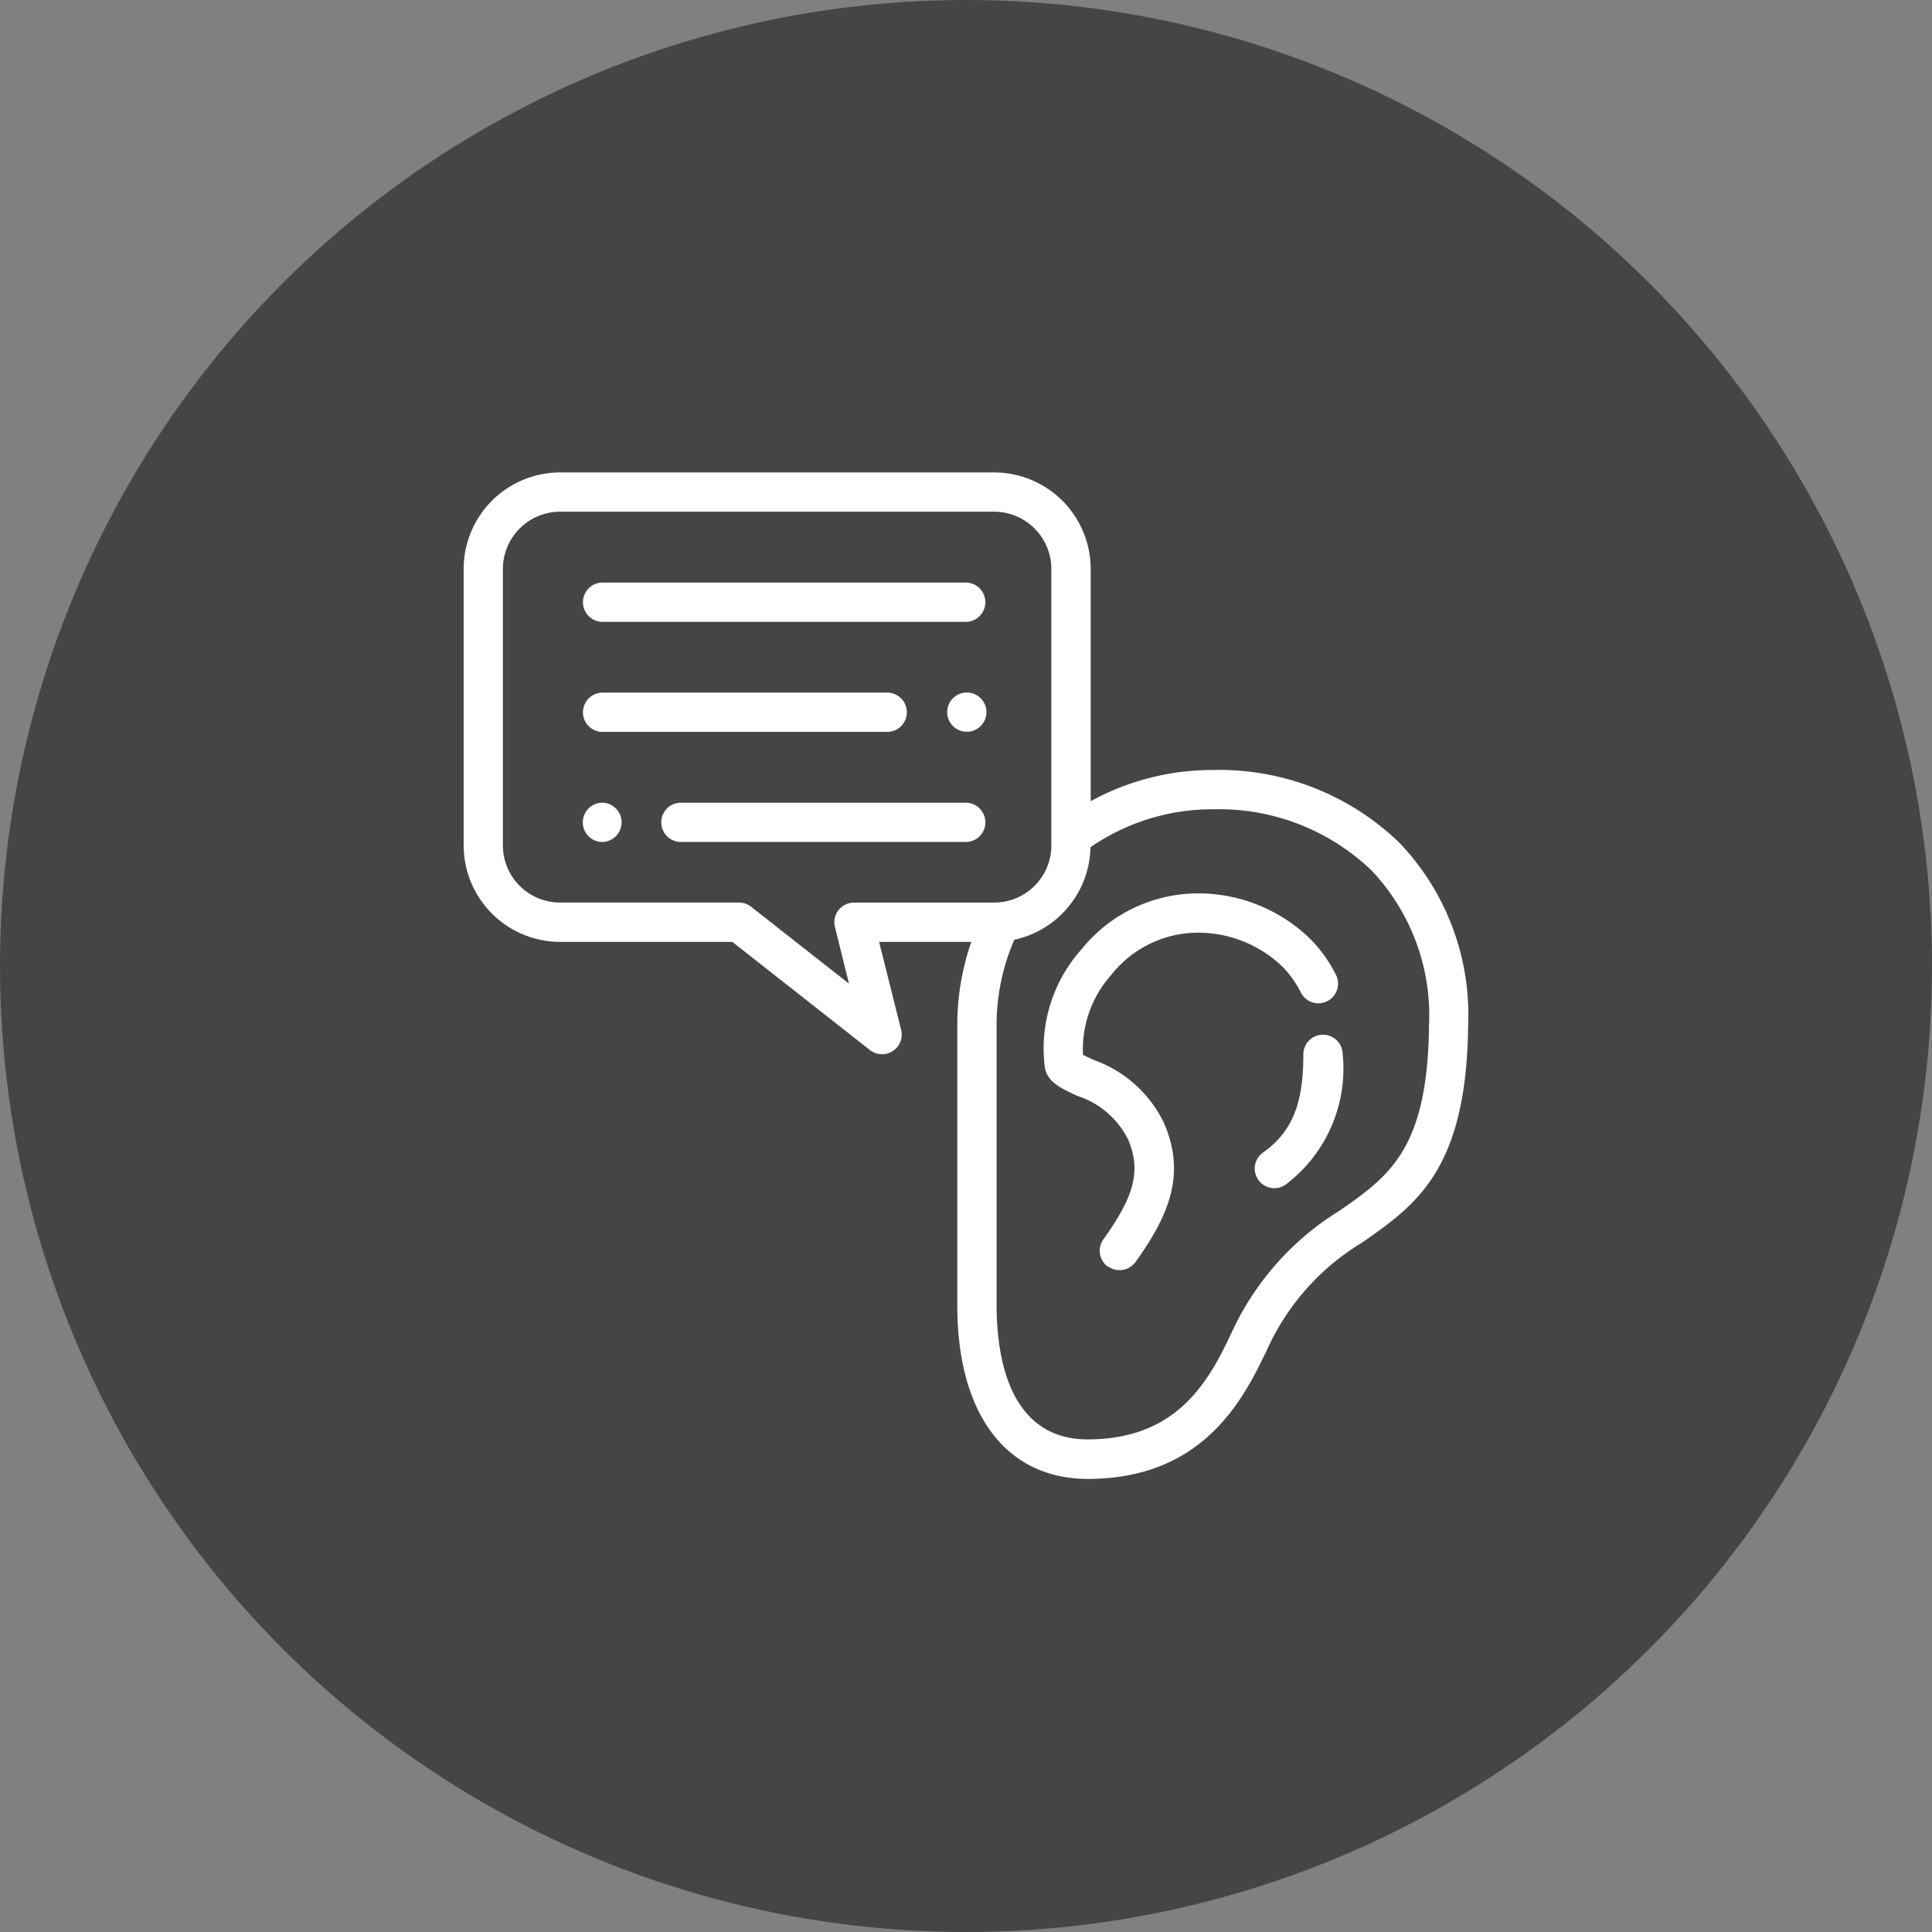
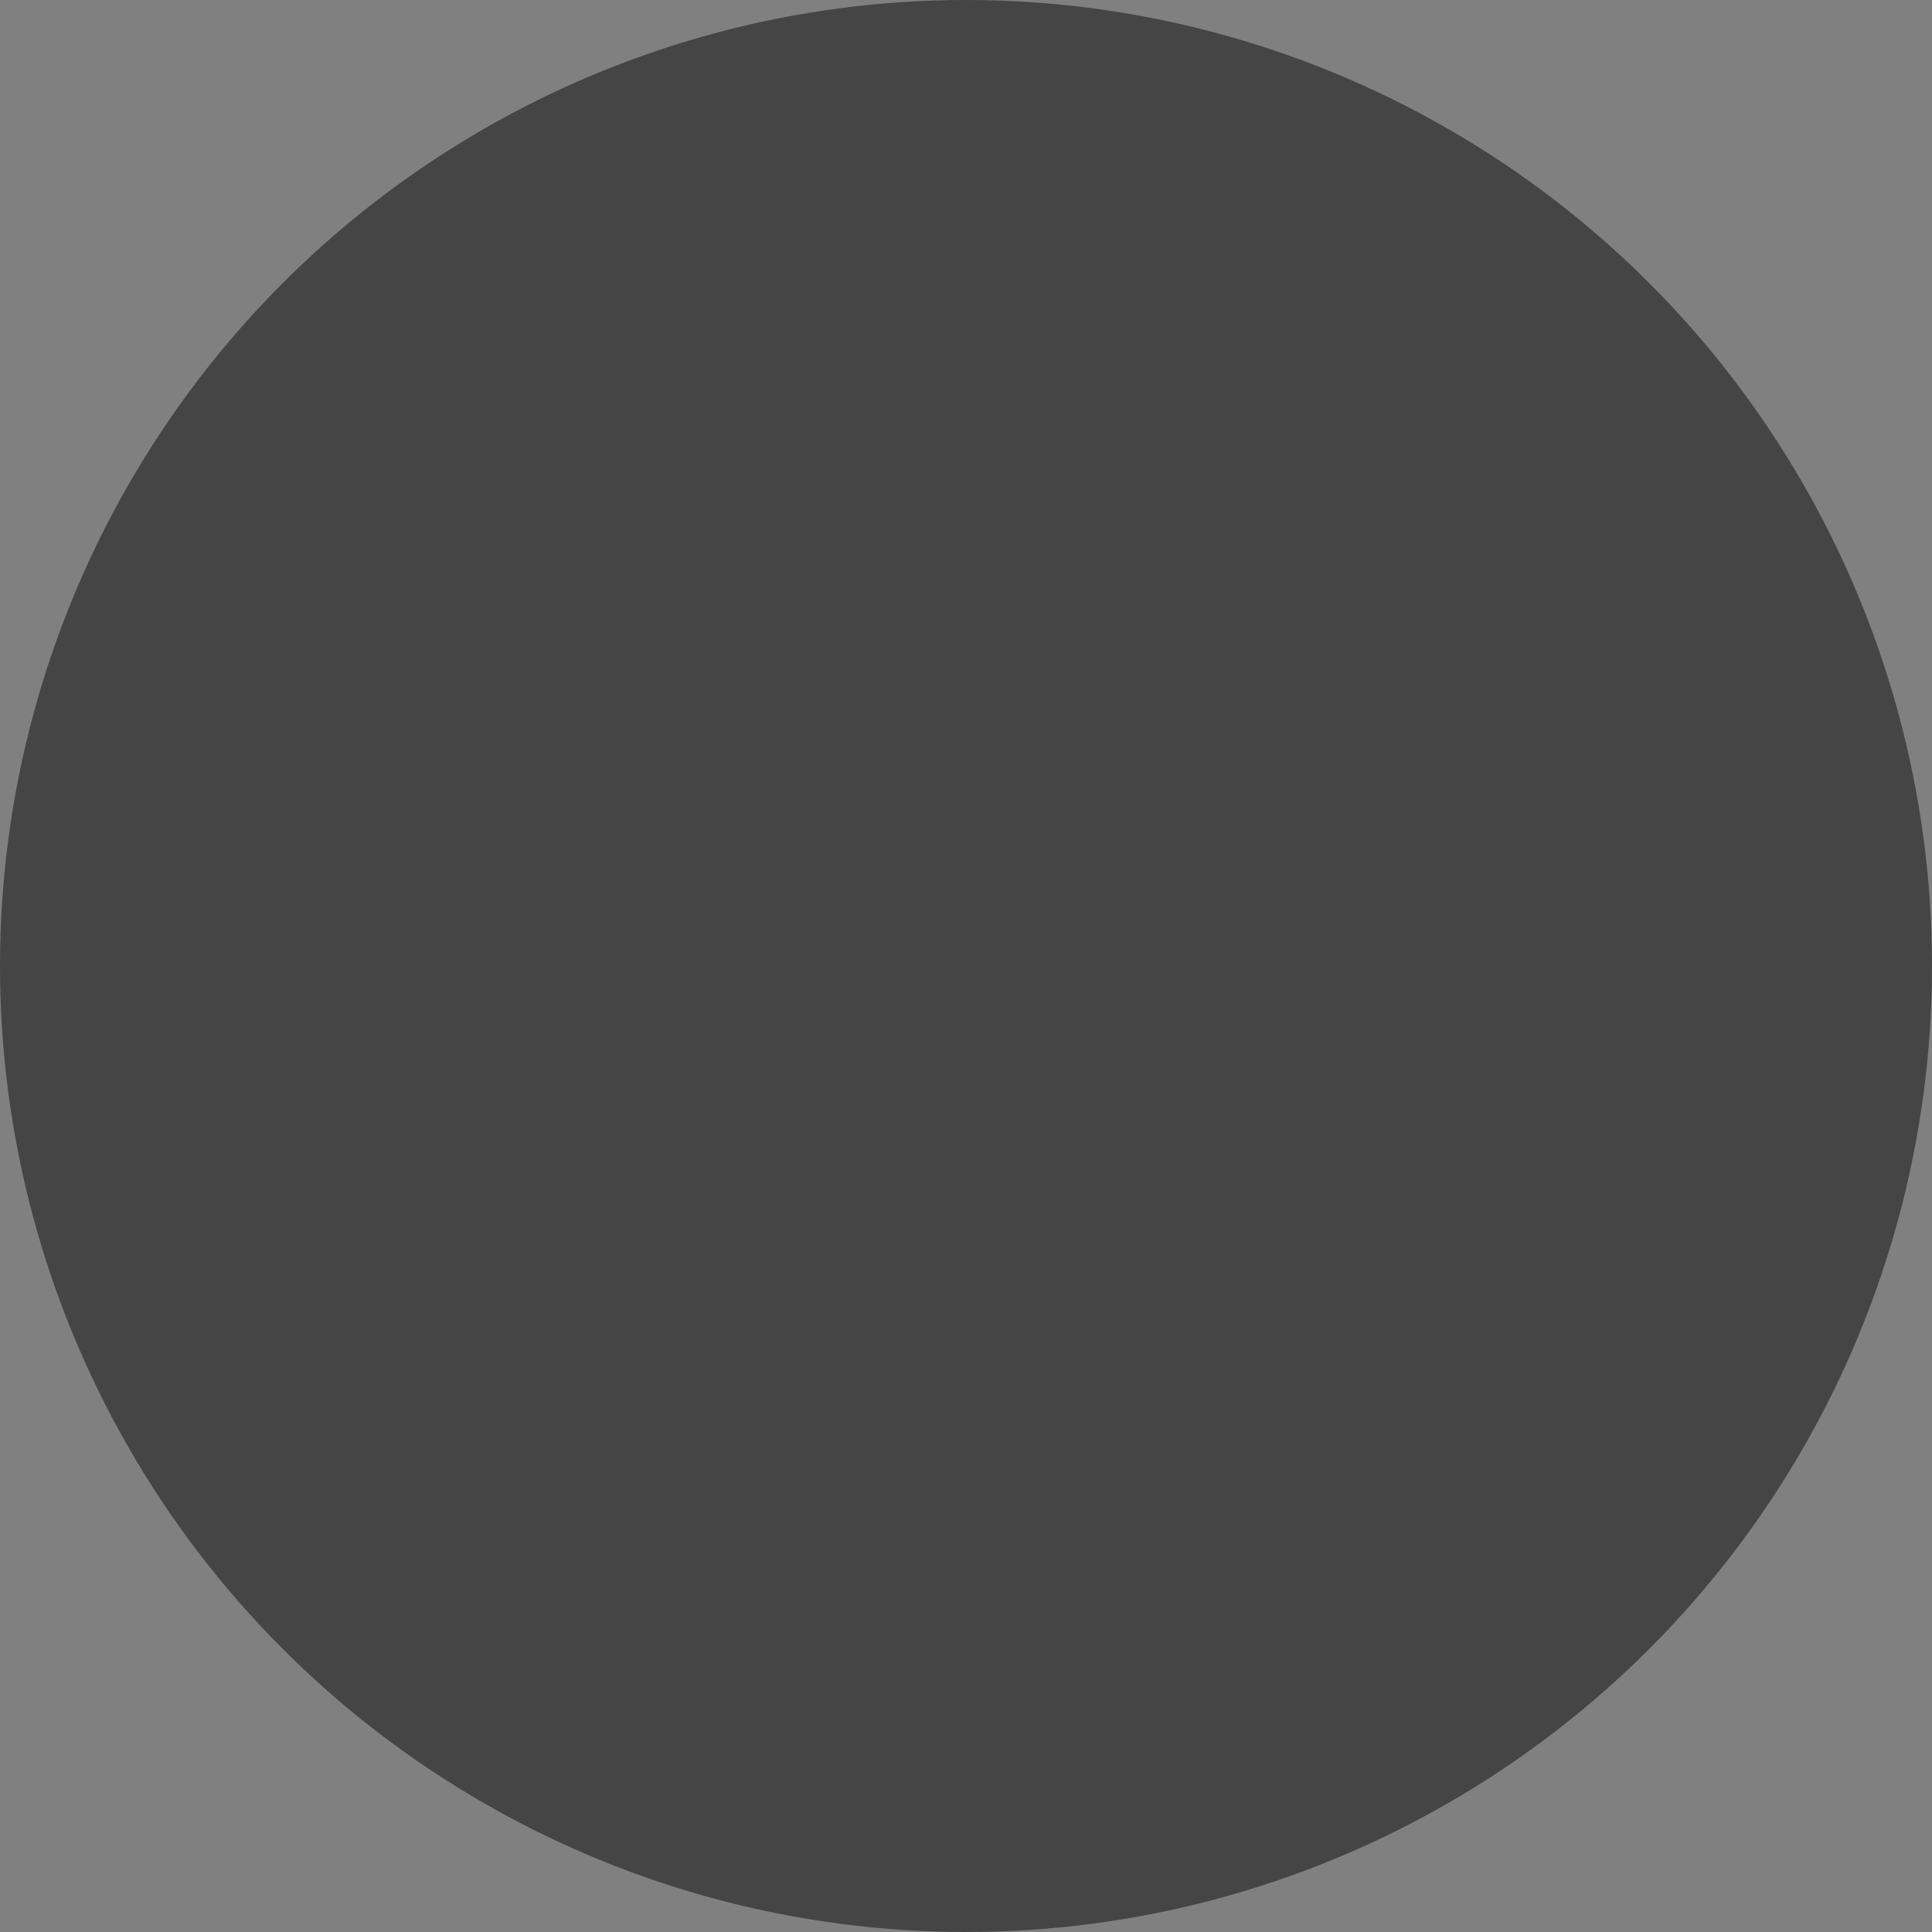
<svg xmlns="http://www.w3.org/2000/svg" width="64" height="64" viewBox="0 0 64 64">
  <rect x="0" y="0" width="64" height="64" fill="#808080" stroke="none" />
  <g id="グループ_19516" data-name="グループ 19516" transform="translate(-608 -12135.178)">
    <circle id="楕円形_2" data-name="楕円形 2" cx="32" cy="32" r="32" transform="translate(608 12135.178)" fill="#454545" />
-     <path id="合体_7" data-name="合体 7" d="M16.353,27.595V18.317a8.383,8.383,0,0,1,.464-2.766H13.762l.73,2.911a.651.651,0,0,1-1.034.671L8.9,15.551H3.2a3.2,3.2,0,0,1-3.2-3.2V3.2A3.2,3.2,0,0,1,3.2,0H17.571a3.2,3.2,0,0,1,3.2,3.2v7.691a8.373,8.373,0,0,1,4.049-1.034A8.586,8.586,0,0,1,31,12.269a8.256,8.256,0,0,1,2.275,6.055c-.05,4.77-1.724,5.94-3.5,7.18A7.976,7.976,0,0,0,26.688,28.9l-.019.041c-.777,1.643-2.078,4.4-6,4.4C17.967,33.335,16.353,31.189,16.353,27.595Zm4.412-15.179a3.2,3.2,0,0,1-2.524,3.064,7.086,7.086,0,0,0-.586,2.837v9.277c0,1.657.392,4.438,3.018,4.438,3.095,0,4.092-2.11,4.82-3.65l.019-.041a9.3,9.3,0,0,1,3.526-3.9c1.619-1.132,2.9-2.025,2.941-6.127a6.984,6.984,0,0,0-1.9-5.125,7.3,7.3,0,0,0-5.263-2.03A7.085,7.085,0,0,0,20.765,12.416ZM1.3,3.2v9.16A1.894,1.894,0,0,0,3.2,14.248H9.122a.653.653,0,0,1,.4.139l3.242,2.546L12.3,15.059a.651.651,0,0,1,.632-.81h4.643a1.894,1.894,0,0,0,1.893-1.893V3.2A1.9,1.9,0,0,0,17.571,1.3H3.2A1.9,1.9,0,0,0,1.3,3.2ZM21.344,26.313a.652.652,0,0,1-.151-.909c1.049-1.463,1.252-2.3.808-3.328a2.871,2.871,0,0,0-1.674-1.425c-.531-.244-.99-.453-1.072-.934a4.914,4.914,0,0,1,1.2-3.905A4.968,4.968,0,0,1,24.2,13.946a5.325,5.325,0,0,1,3.838,1.5,4.7,4.7,0,0,1,.853,1.186.651.651,0,1,1-1.162.587,3.371,3.371,0,0,0-.616-.857A4.035,4.035,0,0,0,24.2,15.248a3.671,3.671,0,0,0-2.749,1.4,3.69,3.69,0,0,0-.934,2.644c.105.056.254.124.356.171a4.094,4.094,0,0,1,2.327,2.091c.739,1.7.157,3.069-.942,4.6a.653.653,0,0,1-.908.151Zm4.979-2.882a.65.65,0,0,1,.162-.906c1.1-.772,1.332-1.871,1.332-3.284a.651.651,0,0,1,1.3,0,4.817,4.817,0,0,1-1.889,4.352.651.651,0,0,1-.907-.162ZM7.162,12.241a.651.651,0,0,1,0-1.3h9.506a.651.651,0,0,1,0,1.3Zm-2.6,0a.651.651,0,0,1,0-1.3h.055a.651.651,0,0,1,0,1.3ZM16.208,8.4a.65.65,0,1,1,.46.191A.655.655,0,0,1,16.208,8.4ZM4.567,8.595a.651.651,0,0,1,0-1.3h9.5a.651.651,0,0,1,0,1.3Zm0-3.646a.651.651,0,0,1,0-1.3h12.1a.651.651,0,0,1,0,1.3Z" transform="translate(623.359 12150.828)" fill="#fff" />
  </g>
</svg>